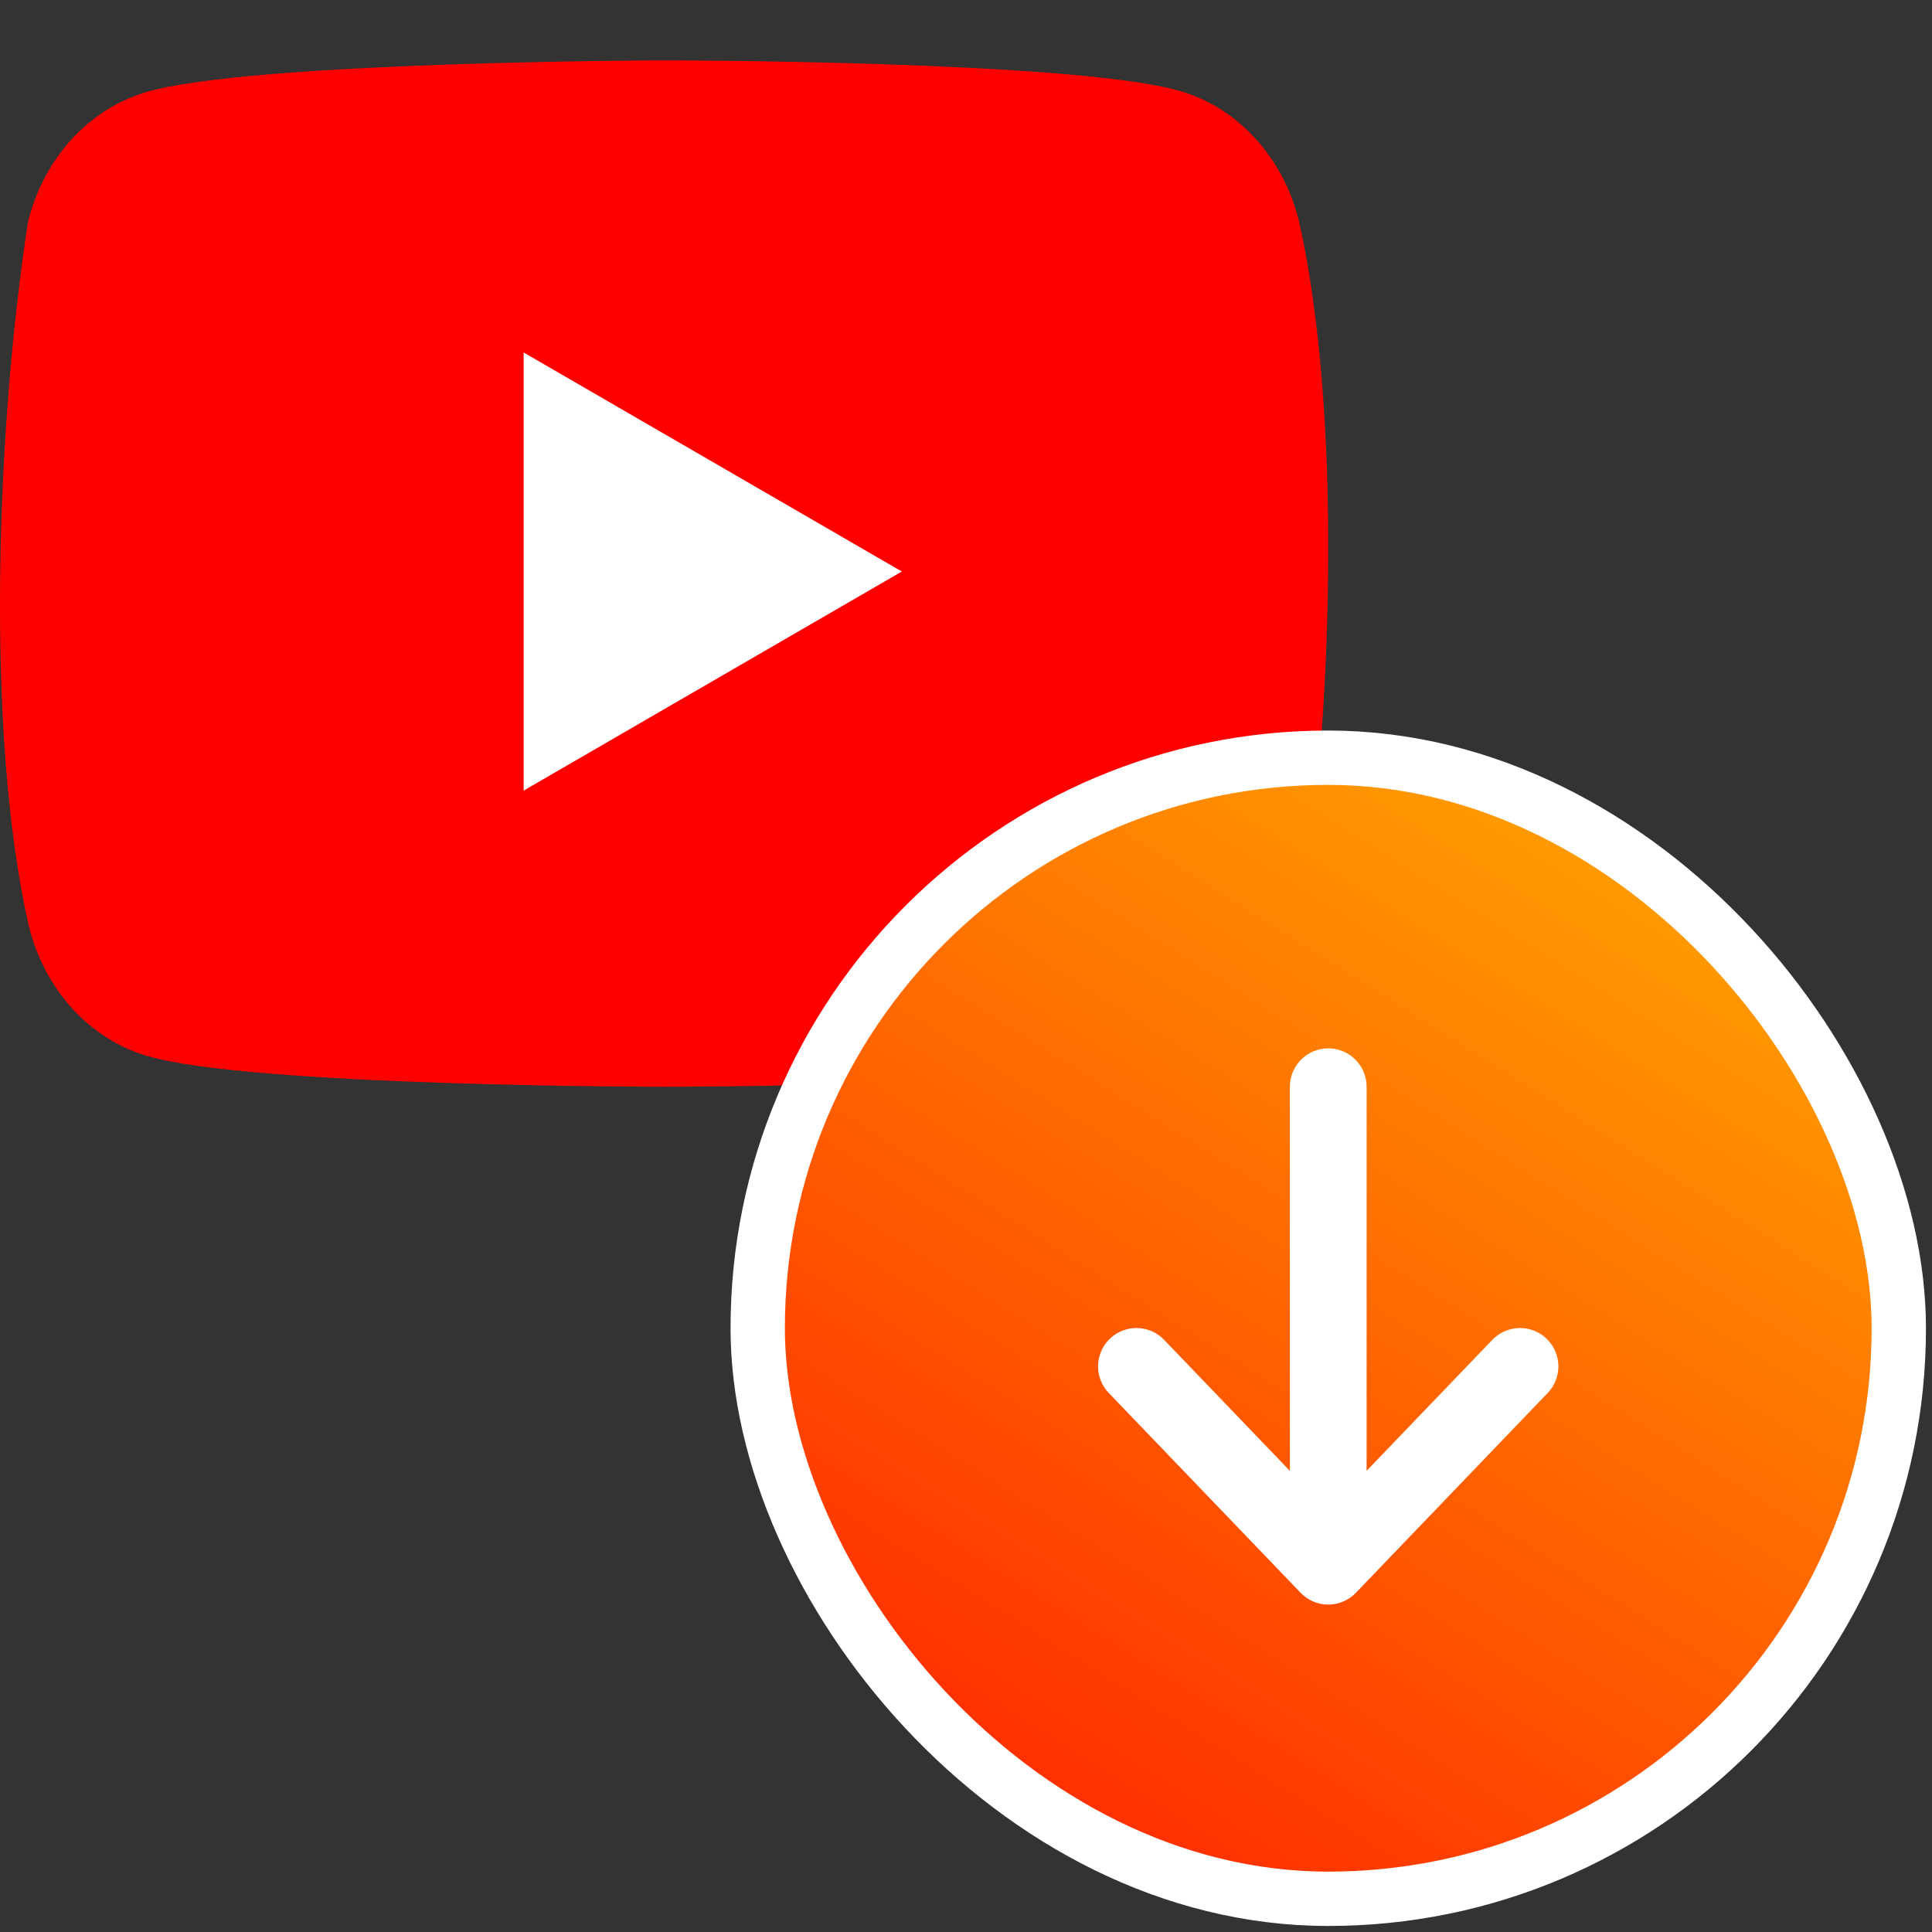
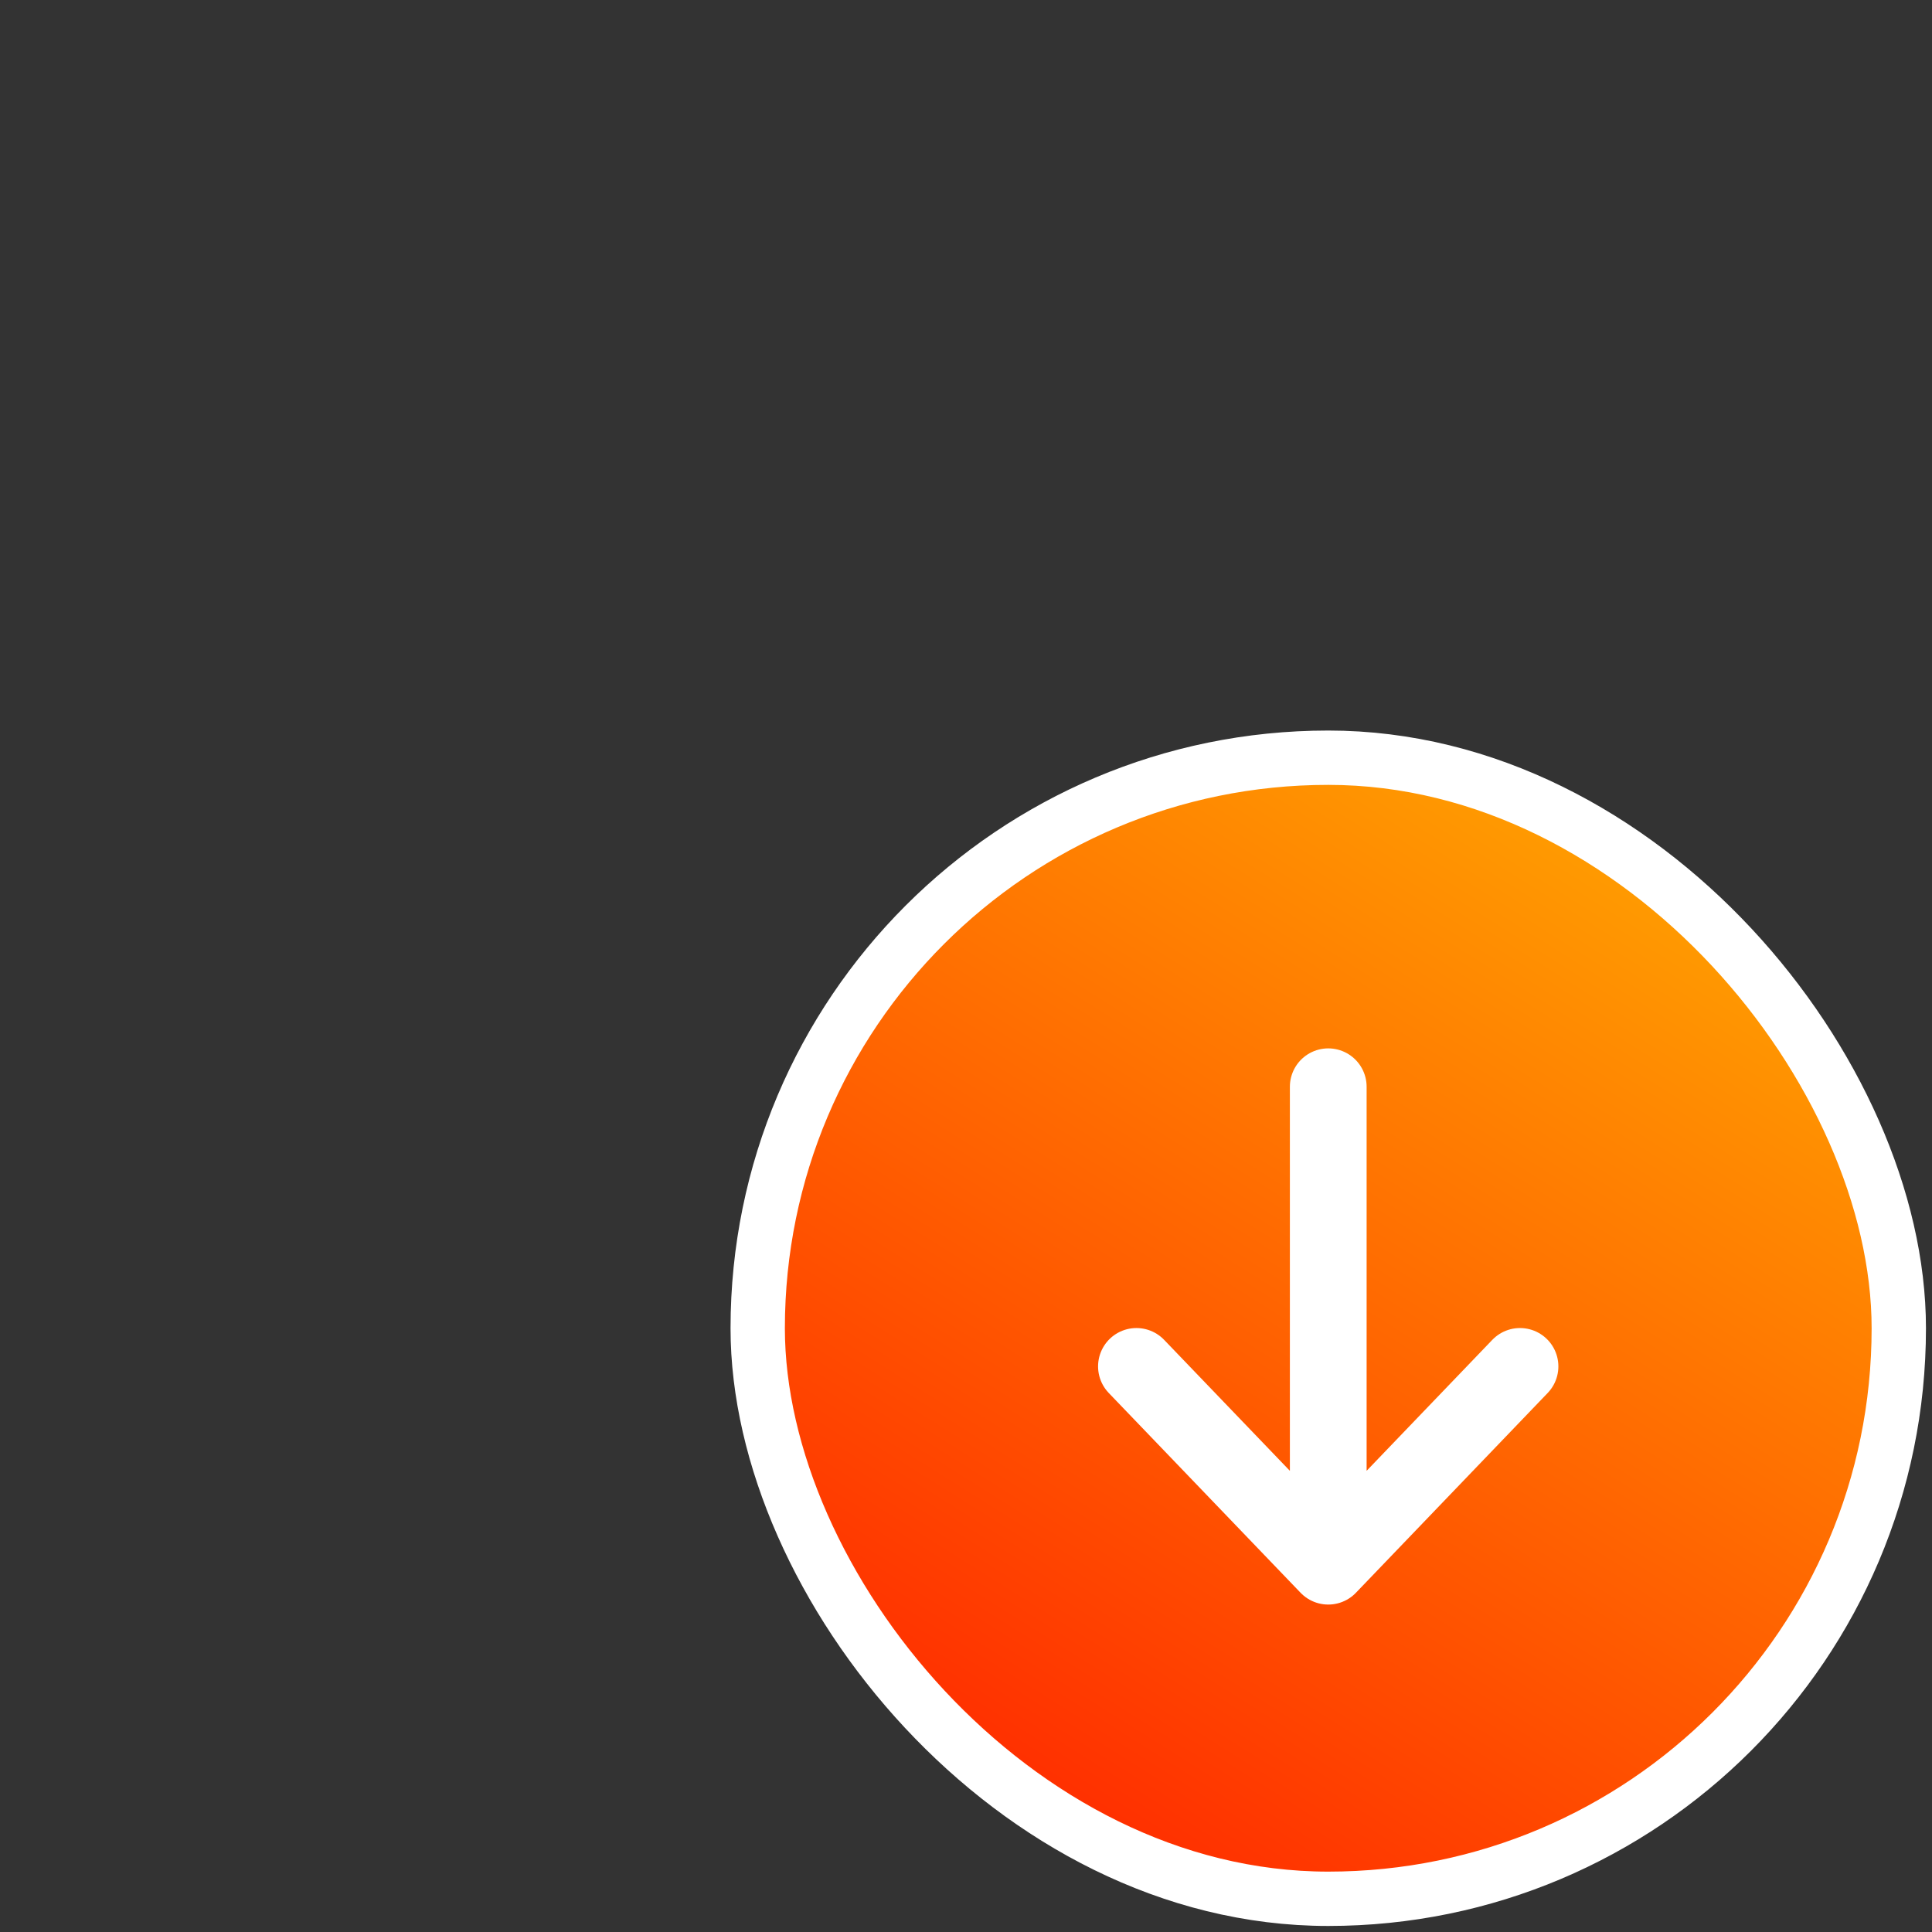
<svg xmlns="http://www.w3.org/2000/svg" width="32" height="32" viewBox="0 0 32 32" fill="none">
  <rect x="0" y="0" width="32" height="32" fill="#333333" stroke="none" />
-   <path d="M21.515 3.662C21.388 3.148 21.142 2.678 20.8 2.302C20.459 1.925 20.034 1.653 19.567 1.514C17.86 1 10.989 1 10.989 1C10.989 1 4.118 1.016 2.41 1.529C1.944 1.669 1.519 1.94 1.177 2.317C0.836 2.694 0.589 3.163 0.463 3.678C-0.053 7.025 -0.254 12.125 0.477 15.338C0.604 15.852 0.85 16.322 1.191 16.698C1.533 17.075 1.958 17.347 2.424 17.486C4.132 18 11.003 18 11.003 18C11.003 18 17.874 18 19.581 17.486C20.048 17.347 20.473 17.075 20.815 16.698C21.156 16.322 21.402 15.852 21.529 15.338C22.073 11.986 22.241 6.889 21.515 3.662Z" fill="#FF0000" />
-   <path d="M8.673 13.095L14.937 9.466L8.673 5.838V13.095Z" fill="white" />
  <rect x="12.55" y="12.55" width="18.9" height="18.9" rx="9.45" fill="url(#paint0_linear_875_15130)" />
  <rect x="12.55" y="12.55" width="18.9" height="18.9" rx="9.45" stroke="white" stroke-width="0.9" />
  <path d="M18.823 22.632L22 25.941M22 25.941L25.176 22.632M22 25.941V18" stroke="white" stroke-width="1.271" stroke-linecap="round" stroke-linejoin="round" />
  <defs>
    <linearGradient id="paint0_linear_875_15130" x1="25.706" y1="13" x2="13.881" y2="31.798" gradientUnits="userSpaceOnUse">
      <stop stop-color="#FF9E01" />
      <stop offset="1" stop-color="#FF1A00" />
    </linearGradient>
  </defs>
</svg>